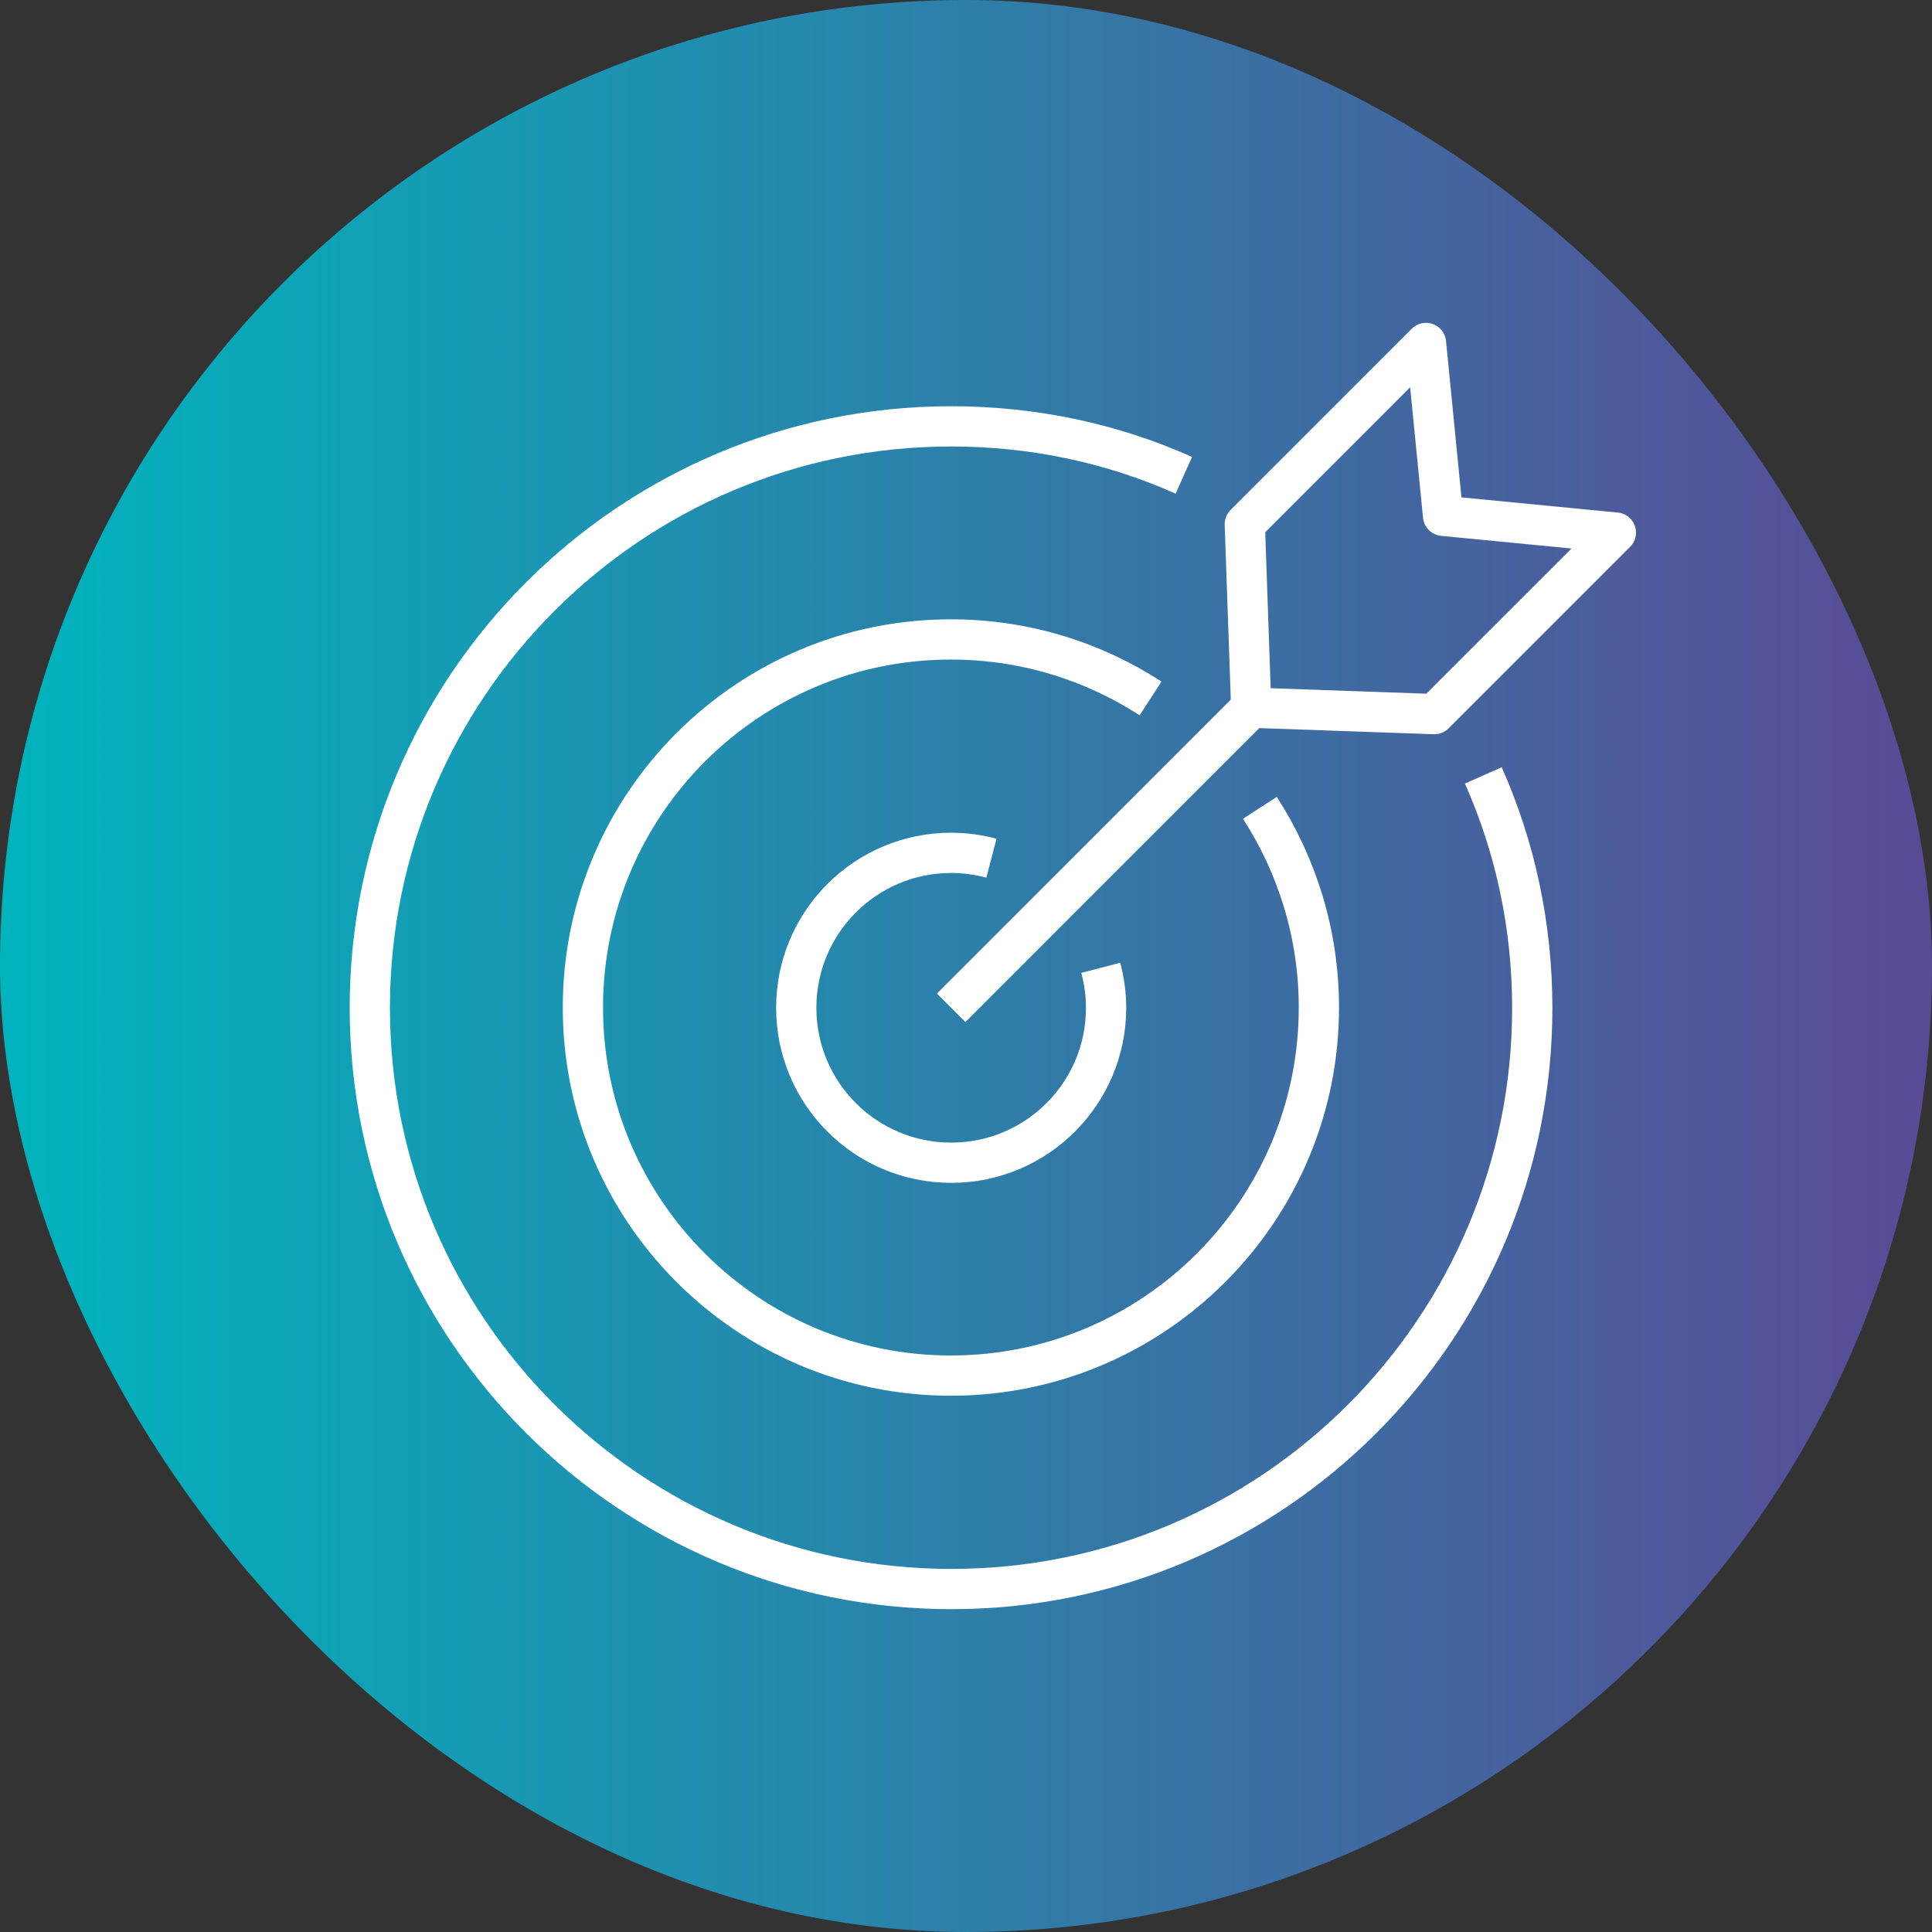
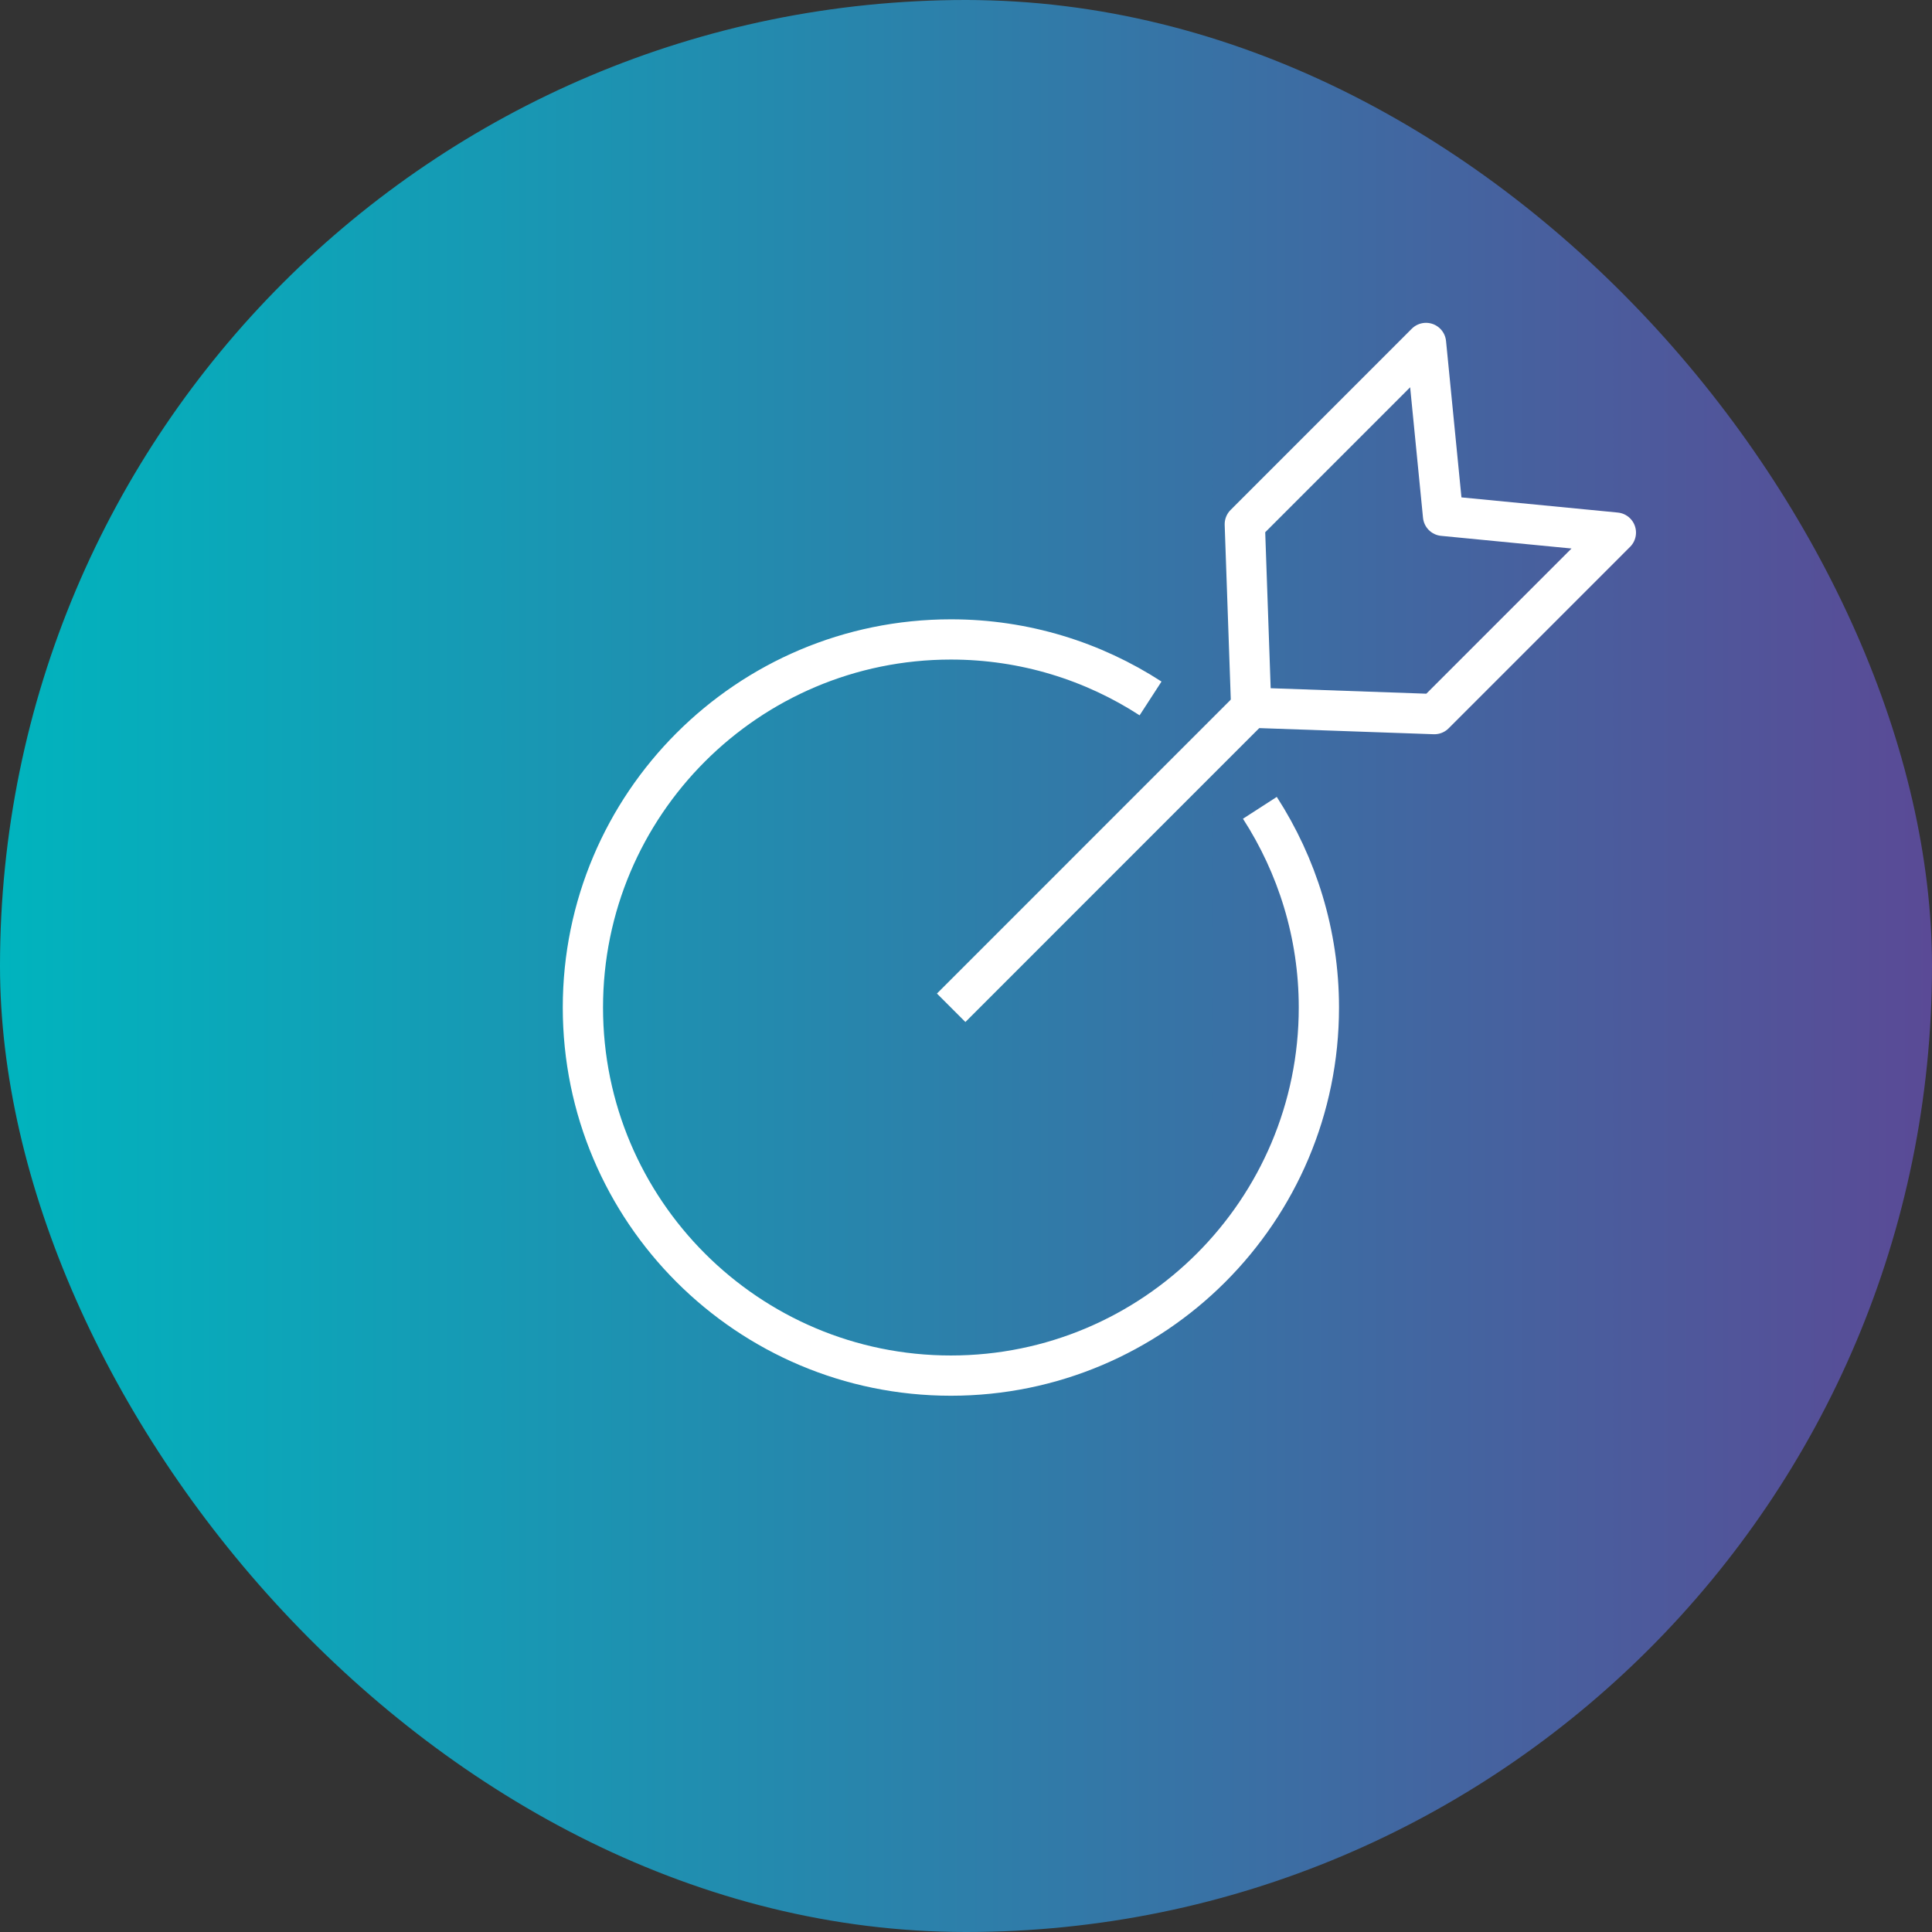
<svg xmlns="http://www.w3.org/2000/svg" width="72" height="72" viewBox="0 0 72 72" fill="none">
  <rect x="0" y="0" width="72" height="72" fill="#333333" stroke="none" />
  <rect width="72" height="72" rx="36" fill="url(#paint0_linear_7690_7)" />
  <g clip-path="url(#clip0_7690_7)">
-     <path d="M46.39 19.536L46.629 26.373L53.455 26.613L60.219 19.848L53.778 19.223L53.143 12.781L46.39 19.536Z" stroke="white" stroke-width="1.5" stroke-linejoin="round" />
-     <path d="M55.279 28.897C56.456 31.545 57.103 34.474 57.103 37.569C57.103 49.525 47.411 59.219 35.458 59.219C23.505 59.219 13.782 49.525 13.782 37.559C13.782 25.593 23.494 15.889 35.447 15.889C38.522 15.889 41.46 16.524 44.118 17.713" stroke="white" stroke-width="1.5" stroke-linejoin="round" />
+     <path d="M46.39 19.536L46.629 26.373L53.455 26.613L60.219 19.848L53.778 19.223L53.143 12.781Z" stroke="white" stroke-width="1.5" stroke-linejoin="round" />
    <path d="M42.878 26.029C40.741 24.643 38.188 23.83 35.437 23.83C27.871 23.83 21.723 29.97 21.723 37.547C21.723 45.125 27.871 51.265 35.437 51.265C43.003 51.265 49.151 45.125 49.151 37.547C49.151 34.806 48.338 32.252 46.952 30.105" stroke="white" stroke-width="1.5" stroke-linejoin="round" />
-     <path d="M36.948 31.981C36.468 31.856 35.968 31.783 35.447 31.783C32.258 31.783 29.674 34.368 29.674 37.558C29.674 40.747 32.258 43.332 35.447 43.332C38.636 43.332 41.221 40.747 41.221 37.558C41.221 37.037 41.148 36.547 41.023 36.067" stroke="white" stroke-width="1.5" stroke-linejoin="round" />
    <path d="M35.447 37.557L46.629 26.373" stroke="white" stroke-width="1.5" stroke-linejoin="round" />
  </g>
  <defs>
    <linearGradient id="paint0_linear_7690_7" x1="0" y1="36" x2="72" y2="36" gradientUnits="userSpaceOnUse">
      <stop stop-color="#00B4BE" />
      <stop offset="1" stop-color="#5A4A96" />
    </linearGradient>
    <clipPath id="clip0_7690_7">
      <rect width="48" height="48" fill="white" transform="translate(13 12)" />
    </clipPath>
  </defs>
</svg>